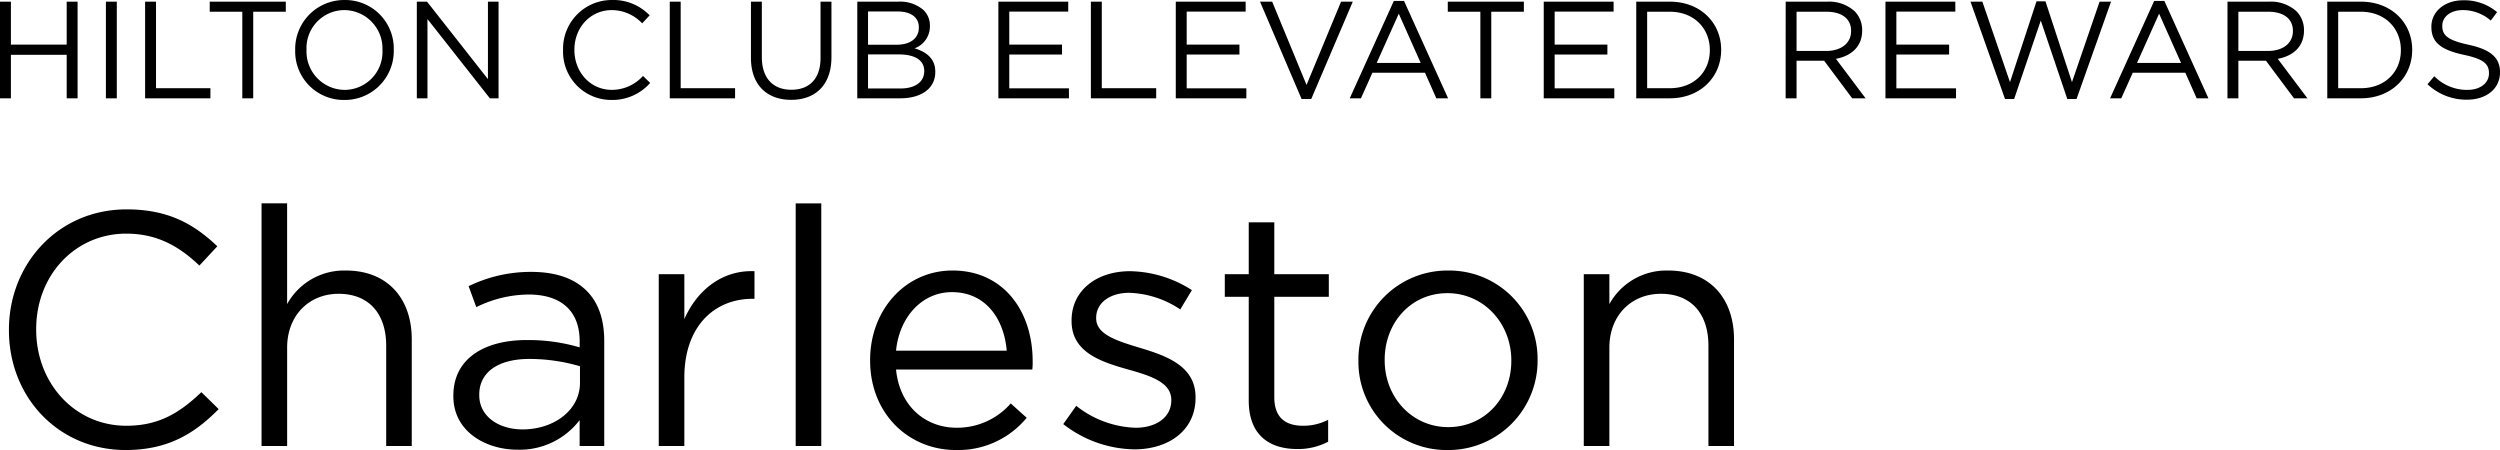
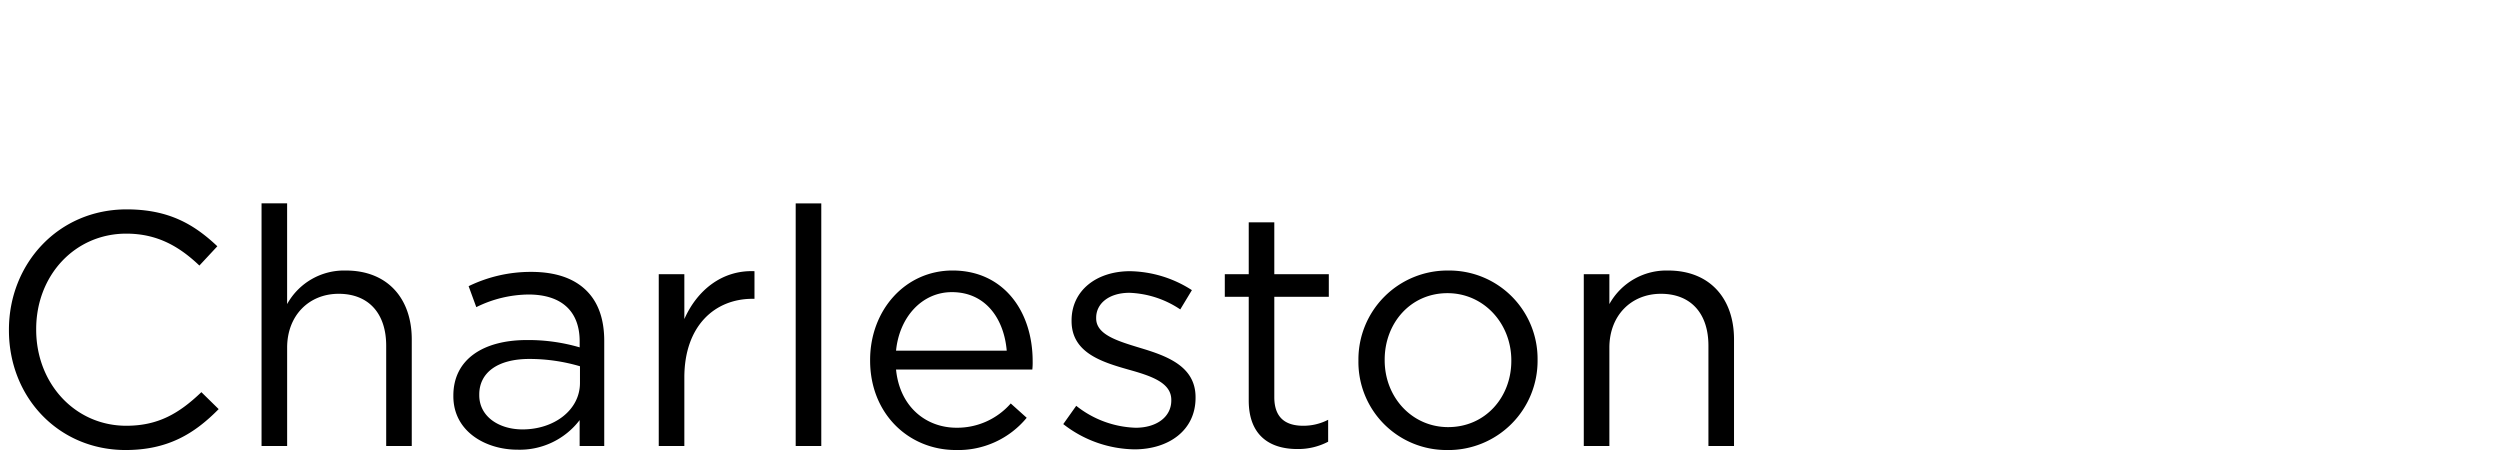
<svg xmlns="http://www.w3.org/2000/svg" width="488.889" height="88.004" viewBox="0 0 488.889 88.004">
  <g id="グループ_27" data-name="グループ 27" transform="translate(-154.673 -196.776)">
-     <path id="パス_3" data-name="パス 3" d="M2.673,0H4.806V-8.505H15.714V0h2.133V-18.9H15.714v8.4H4.806v-8.4H2.673ZM23.382,0h2.133V-18.9H23.382ZM31.05,0H43.821V-1.971H33.183V-18.9H31.05ZM50.058,0h2.133V-16.929h6.372V-18.9H43.686v1.971h6.372ZM70.011.324A9.576,9.576,0,0,0,79.677-9.45V-9.5a9.486,9.486,0,0,0-9.612-9.72A9.576,9.576,0,0,0,60.4-9.45V-9.4A9.486,9.486,0,0,0,70.011.324Zm.054-1.971a7.514,7.514,0,0,1-7.452-7.8V-9.5a7.425,7.425,0,0,1,7.4-7.749,7.514,7.514,0,0,1,7.452,7.8V-9.4A7.425,7.425,0,0,1,70.065-1.647ZM84.186,0h2.079V-15.5L98.469,0h1.7V-18.9H98.091V-3.753L86.184-18.9h-2Zm38.07.324A9.841,9.841,0,0,0,129.816-3l-1.4-1.377a8.2,8.2,0,0,1-6.1,2.727c-4.158,0-7.317-3.429-7.317-7.8V-9.5c0-4.347,3.132-7.749,7.317-7.749a8.214,8.214,0,0,1,5.94,2.592l1.458-1.566a9.837,9.837,0,0,0-7.371-3,9.522,9.522,0,0,0-9.558,9.774V-9.4A9.427,9.427,0,0,0,122.256.324ZM133.65,0h12.771V-1.971H135.783V-18.9H133.65Zm23.733.3c4.725,0,7.884-2.862,7.884-8.37V-18.9h-2.133V-7.911c0,4.131-2.214,6.237-5.7,6.237-3.618,0-5.778-2.3-5.778-6.372V-18.9h-2.133V-7.911C149.526-2.565,152.712.3,157.383.3ZM170.316,0h8.4c4.131,0,6.858-1.917,6.858-5.157v-.054c0-2.592-1.809-3.888-4.05-4.563a4.562,4.562,0,0,0,3-4.374V-14.2a4.2,4.2,0,0,0-1.215-3.024,6.942,6.942,0,0,0-4.941-1.674h-8.046Zm12.042-13.851c0,2.214-1.782,3.375-4.347,3.375h-5.589v-6.507h5.751c2.7,0,4.185,1.215,4.185,3.078Zm1.053,8.5v.054c0,2.106-1.782,3.375-4.644,3.375h-6.345V-8.586h5.967C181.683-8.586,183.411-7.4,183.411-5.346ZM197.91,0h13.8V-1.944H200.043V-8.559h10.314V-10.5H200.043v-6.453h11.529V-18.9H197.91ZM216,0h12.771V-1.971H218.133V-18.9H216Zm16.605,0h13.8V-1.944H234.738V-8.559h10.314V-10.5H234.738v-6.453h11.529V-18.9H232.605Zm24.6.135h1.89L267.219-18.9h-2.295l-6.75,16.281L251.451-18.9h-2.376ZM266.625,0h2.187l2.241-4.995H281.34L283.554,0h2.3l-8.613-19.035h-2Zm5.265-6.912,4.32-9.639L280.5-6.912ZM292.167,0H294.3V-16.929h6.372V-18.9H285.795v1.971h6.372ZM304.56,0h13.8V-1.944H306.693V-8.559h10.314V-10.5H306.693v-6.453h11.529V-18.9H304.56Zm18.09,0h6.561c5.94,0,10.044-4.131,10.044-9.45V-9.5c0-5.319-4.1-9.4-10.044-9.4H322.65Zm6.561-16.929c4.779,0,7.83,3.294,7.83,7.479V-9.4c0,4.185-3.051,7.425-7.83,7.425h-4.428V-16.929ZM351.864,0H354V-7.344h5.4L364.878,0H367.5l-5.8-7.722c2.97-.54,5.13-2.376,5.13-5.508v-.054a5.22,5.22,0,0,0-1.458-3.726,7.452,7.452,0,0,0-5.373-1.89h-8.127ZM354-9.261v-7.668h5.832c3.051,0,4.833,1.4,4.833,3.726v.054c0,2.43-2.025,3.888-4.86,3.888ZM371.385,0h13.8V-1.944H373.518V-8.559h10.314V-10.5H373.518v-6.453h11.529V-18.9H371.385Zm23.382.135h1.782L401.76-15.2,406.944.135h1.809L415.5-18.9h-2.241l-5.4,15.741-5.184-15.8h-1.755l-5.184,15.8-5.4-15.741h-2.322ZM415.314,0H417.5l2.241-4.995h10.287L432.243,0h2.3l-8.613-19.035h-2Zm5.265-6.912,4.32-9.639,4.293,9.639ZM438.264,0H440.4V-7.344h5.4L451.278,0H453.9l-5.8-7.722c2.97-.54,5.13-2.376,5.13-5.508v-.054a5.22,5.22,0,0,0-1.458-3.726,7.452,7.452,0,0,0-5.373-1.89h-8.127ZM440.4-9.261v-7.668h5.832c3.051,0,4.833,1.4,4.833,3.726v.054c0,2.43-2.025,3.888-4.86,3.888ZM457.785,0h6.561c5.94,0,10.044-4.131,10.044-9.45V-9.5c0-5.319-4.1-9.4-10.044-9.4h-6.561Zm6.561-16.929c4.779,0,7.83,3.294,7.83,7.479V-9.4c0,4.185-3.051,7.425-7.83,7.425h-4.428V-16.929ZM485.109.27c3.753,0,6.453-2.106,6.453-5.346V-5.13c0-2.889-1.944-4.428-6.156-5.346-4.158-.891-5.13-1.89-5.13-3.672V-14.2c0-1.7,1.566-3.051,4.023-3.051a8.3,8.3,0,0,1,5.454,2.052l1.242-1.647a9.861,9.861,0,0,0-6.642-2.322c-3.591,0-6.21,2.187-6.21,5.157v.054c0,3.105,2,4.509,6.345,5.454,3.969.837,4.914,1.836,4.914,3.591v.054c0,1.863-1.674,3.213-4.212,3.213a9,9,0,0,1-6.48-2.673l-1.323,1.566A11.059,11.059,0,0,0,485.109.27Z" transform="translate(152 216)" />
    <path id="パス_4" data-name="パス 4" d="M27.235.78c8.255,0,13.455-3.185,18.2-8l-3.38-3.315C37.7-6.37,33.6-3.965,27.365-3.965,17.355-3.965,9.75-12.22,9.75-22.75v-.13c0-10.465,7.54-18.655,17.615-18.655,6.175,0,10.465,2.6,14.3,6.24l3.51-3.77c-4.55-4.29-9.49-7.215-17.745-7.215-13.39,0-23.01,10.66-23.01,23.53v.13C4.42-9.555,14.1.78,27.235.78ZM53.82,0h5.005V-19.24c0-6.305,4.29-10.53,10.075-10.53,5.915,0,9.295,3.9,9.295,10.14V0h5V-20.865c0-8-4.745-13.455-12.87-13.455a12.726,12.726,0,0,0-11.505,6.565v-19.7H53.82Zm50.05.715A14.727,14.727,0,0,0,116.025-5.07V0h4.81V-20.54c0-4.29-1.17-7.54-3.445-9.815-2.47-2.47-6.11-3.7-10.855-3.7a27.75,27.75,0,0,0-12.22,2.795l1.5,4.1a23.4,23.4,0,0,1,10.205-2.47c6.305,0,10.01,3.12,10.01,9.165v1.17a35.682,35.682,0,0,0-10.335-1.43c-8.515,0-14.365,3.77-14.365,10.855v.13C91.325-2.86,97.63.715,103.87.715Zm.975-3.965c-4.55,0-8.45-2.47-8.45-6.695v-.13c0-4.225,3.51-6.955,9.815-6.955a35.054,35.054,0,0,1,9.88,1.43v3.25C116.09-7.02,111.02-3.25,104.845-3.25ZM131.495,0H136.5V-13.39c0-10.14,5.98-15.4,13.325-15.4h.39v-5.4c-6.37-.26-11.245,3.77-13.715,9.36V-33.6h-5.005Zm26.78,0h5.005V-47.45h-5.005ZM189.6.78A17.346,17.346,0,0,0,203.45-5.525l-3.12-2.8a13.907,13.907,0,0,1-10.6,4.745c-5.98,0-11.115-4.1-11.83-11.375h26.65a13.053,13.053,0,0,0,.065-1.625c0-9.815-5.72-17.745-15.665-17.745-9.295,0-16.12,7.8-16.12,17.485v.13C172.835-6.305,180.375.78,189.6.78ZM177.9-18.655c.65-6.565,5.07-11.44,10.92-11.44,6.695,0,10.205,5.33,10.725,11.44ZM224.51.65c6.695,0,11.96-3.7,11.96-10.075v-.13c0-6.045-5.59-8.06-10.79-9.62-4.485-1.365-8.645-2.6-8.645-5.785v-.13c0-2.8,2.535-4.875,6.5-4.875a19,19,0,0,1,9.945,3.25l2.275-3.77a22.974,22.974,0,0,0-12.09-3.705c-6.63,0-11.44,3.835-11.44,9.62v.13c0,6.175,5.85,7.995,11.115,9.49,4.42,1.235,8.385,2.535,8.385,5.915v.13c0,3.25-2.925,5.33-6.955,5.33a19.645,19.645,0,0,1-11.635-4.29L210.6-4.29A23.113,23.113,0,0,0,224.51.65ZM256.36.585A12.588,12.588,0,0,0,262.4-.845v-4.29a10.524,10.524,0,0,1-4.875,1.17c-3.38,0-5.655-1.495-5.655-5.59v-19.63h10.66V-33.6h-10.66v-10.14H246.87V-33.6h-4.68v4.42h4.68V-8.9C246.87-2.08,250.965.585,256.36.585Zm29.38.2a17.449,17.449,0,0,0,17.615-17.55v-.13A17.271,17.271,0,0,0,285.87-34.32a17.394,17.394,0,0,0-17.55,17.55v.13A17.215,17.215,0,0,0,285.74.78Zm.13-4.485c-7.085,0-12.415-5.85-12.415-13.065v-.13c0-7.085,5.005-13,12.285-13,7.085,0,12.48,5.915,12.48,13.13v.13C298.22-9.555,293.15-3.7,285.87-3.7ZM312.39,0h5.005V-19.24c0-6.305,4.29-10.53,10.075-10.53,5.915,0,9.295,3.9,9.295,10.14V0h5.005V-20.865c0-8-4.745-13.455-12.87-13.455a12.726,12.726,0,0,0-11.505,6.565V-33.6H312.39Z" transform="translate(152 284)" />
  </g>
</svg>